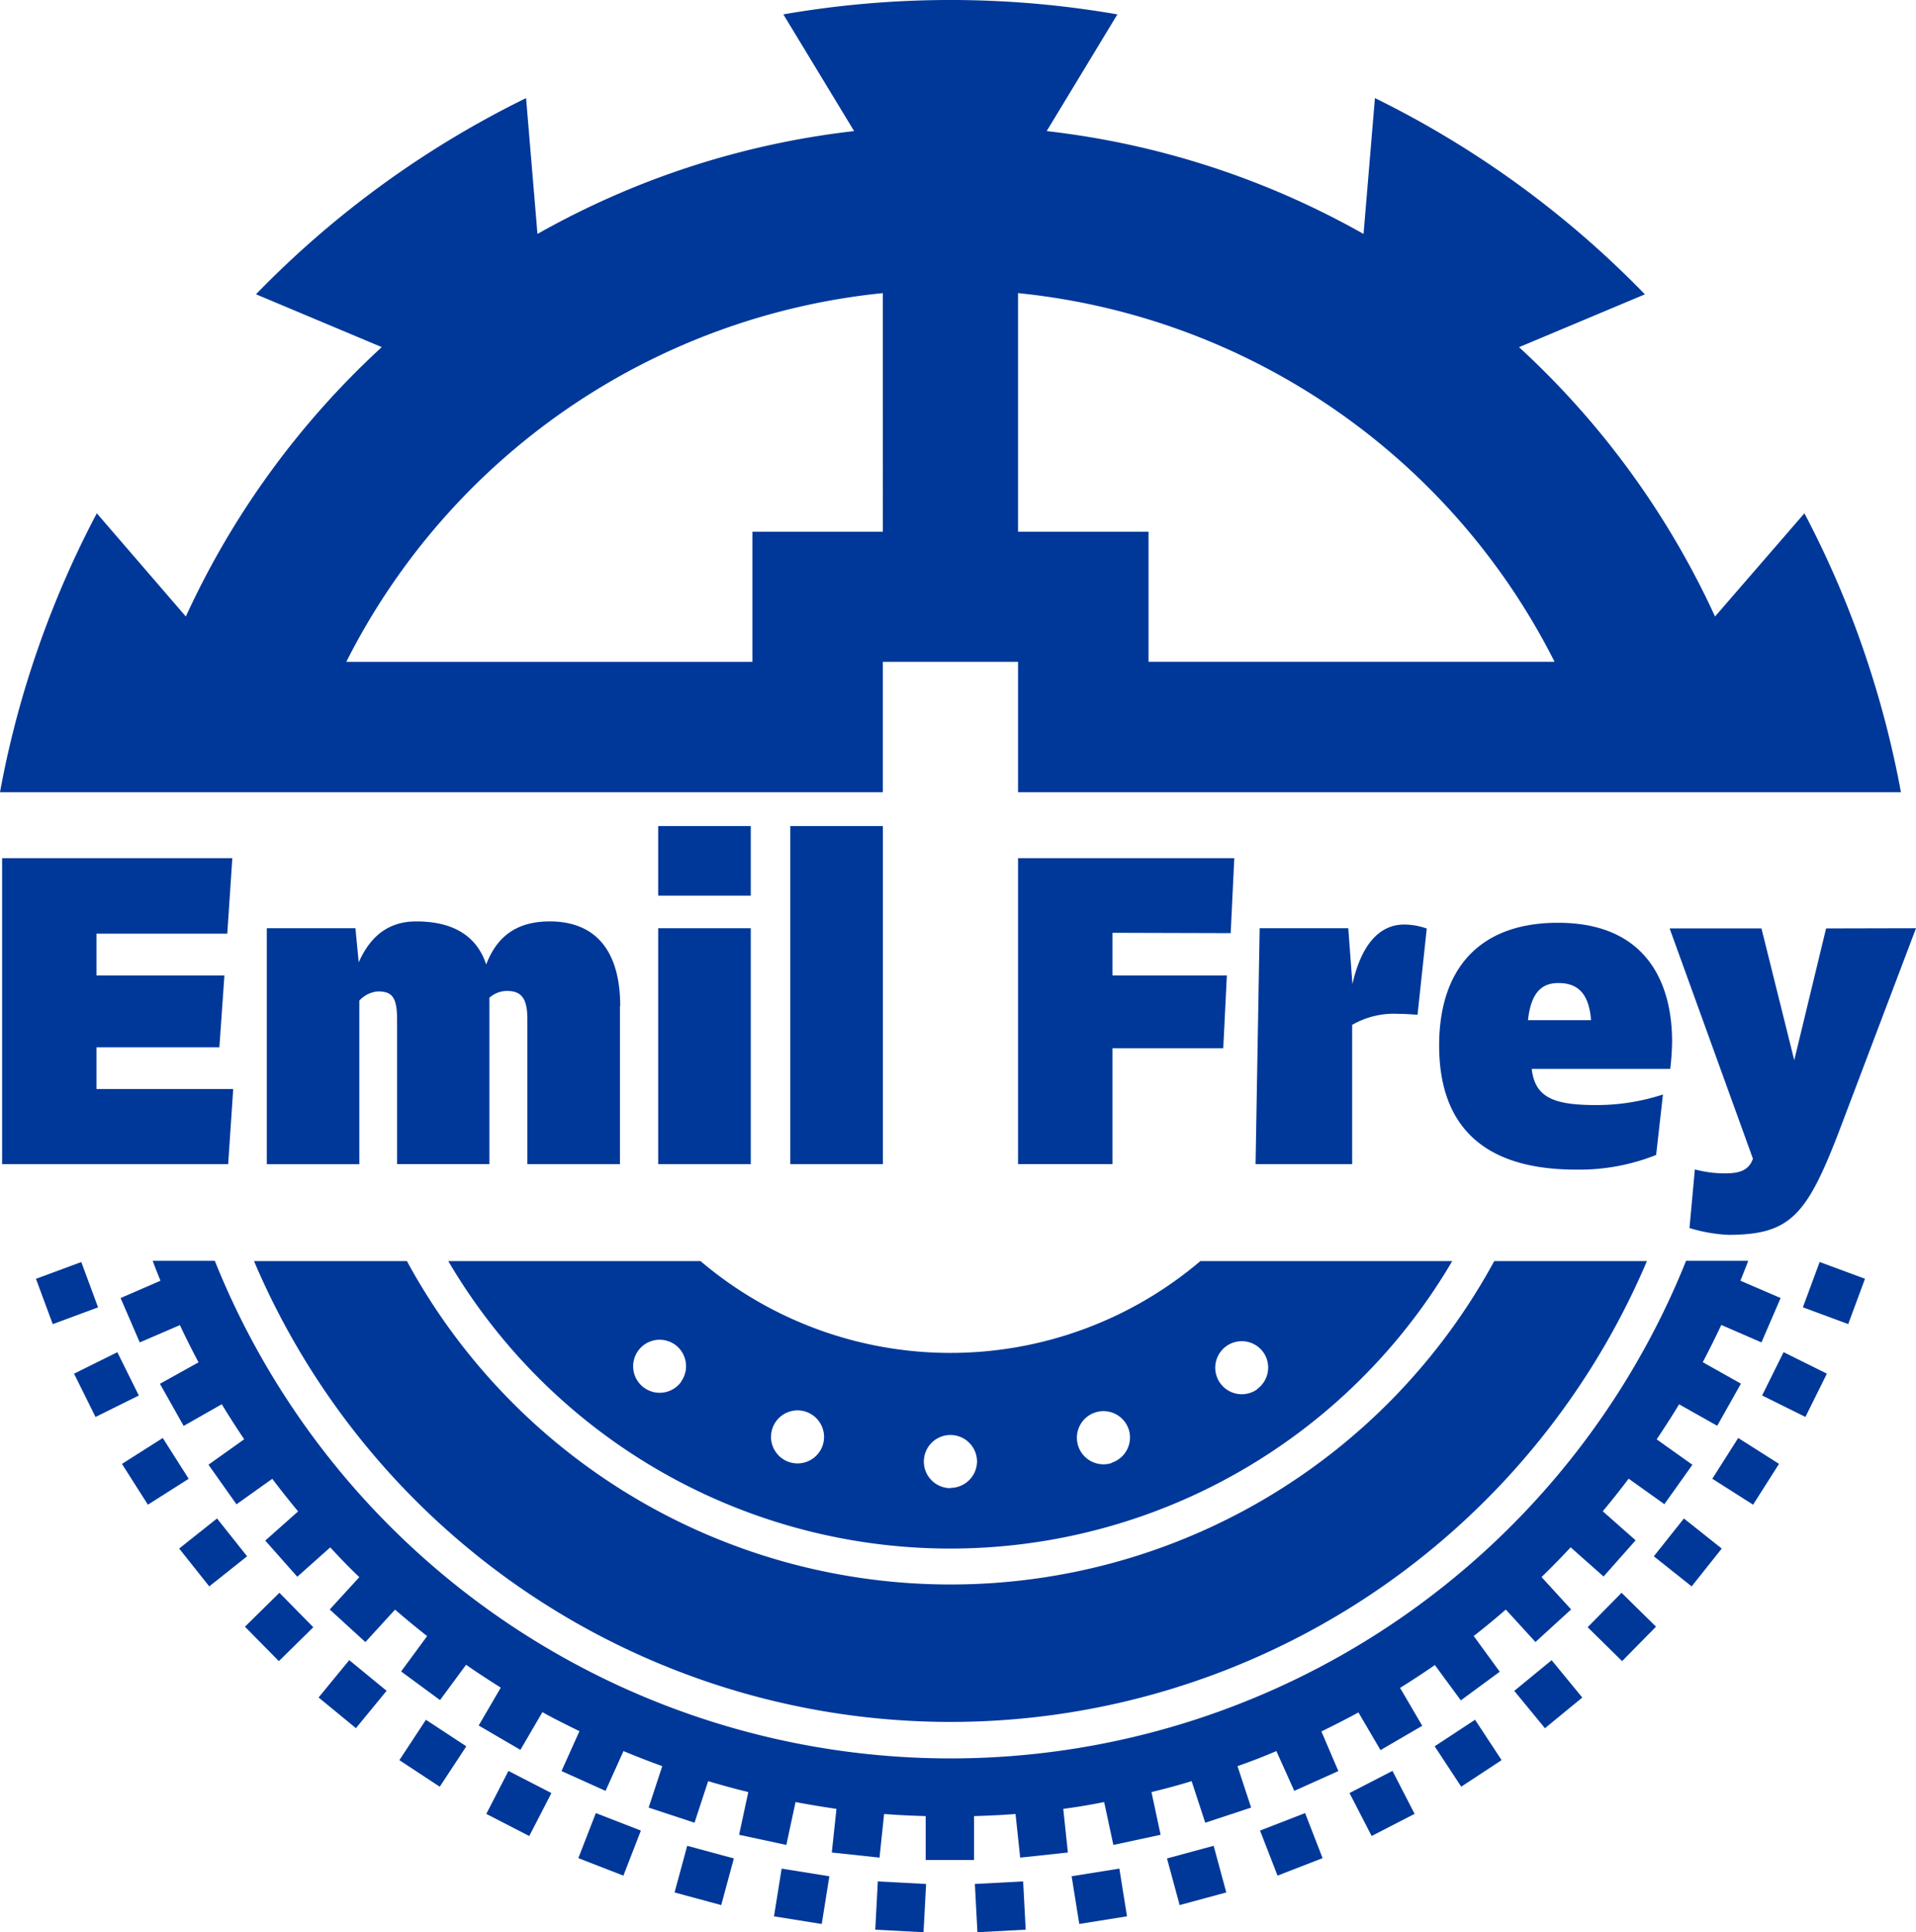
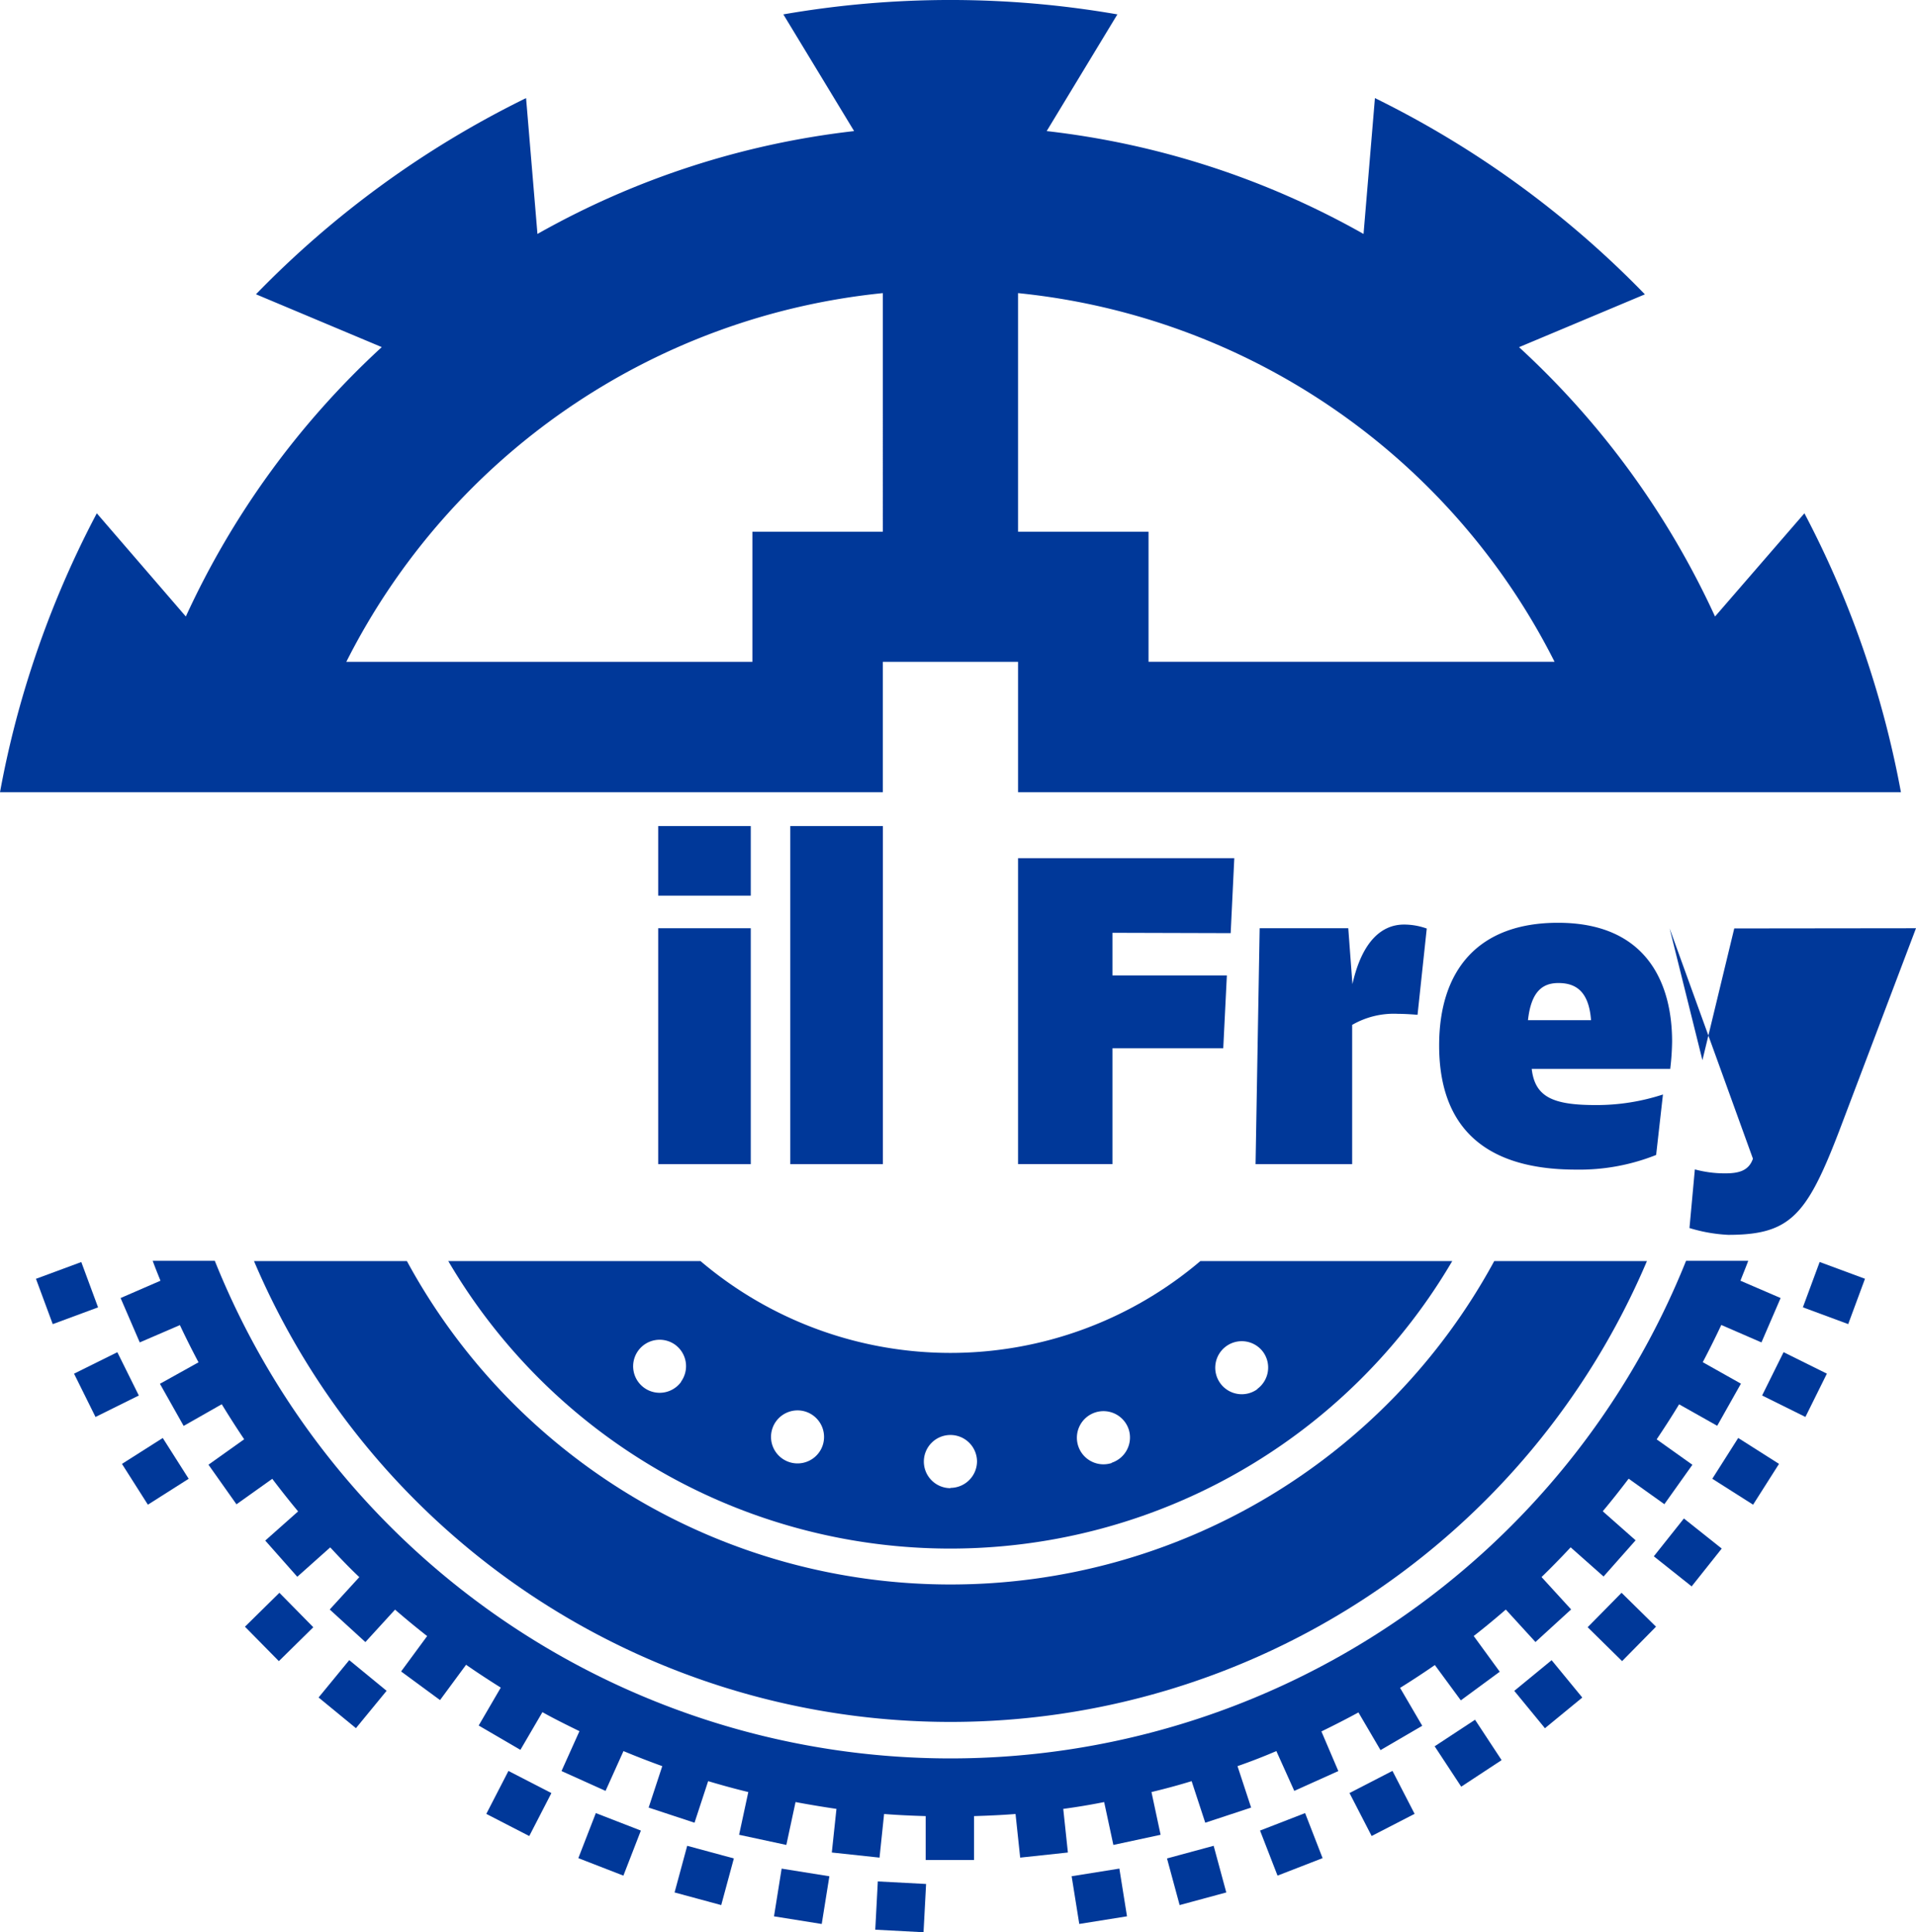
<svg xmlns="http://www.w3.org/2000/svg" id="NEWNEW" viewBox="0 0 281.06 283.45">
  <defs>
    <style>.cls-1{fill:#003899;}</style>
  </defs>
  <title>Logotype_EFSans_CMYK</title>
  <path class="cls-1" d="M131.81,116.22V97.09h19.84v19.13H281.16a144.12,144.12,0,0,0-4.63-18.29A142.32,142.32,0,0,0,267,75.3L253.89,90.44a123.59,123.59,0,0,0-28.75-39.51h0l18.46-7.75A143,143,0,0,0,204,14.39l-1.67,19.93a122.63,122.63,0,0,0-46.48-15.09L166.22,2.11a143.18,143.18,0,0,0-49,0l10.38,17.12A122.53,122.53,0,0,0,81.15,34.32L79.48,14.39A142.58,142.58,0,0,0,39.86,43.17l18.45,7.75h0A123.74,123.74,0,0,0,29.57,90.44L16.51,75.3A143.21,143.21,0,0,0,6.94,97.93a140.82,140.82,0,0,0-4.63,18.29h129.5ZM151.65,43a99.27,99.27,0,0,1,78.7,54.08H170.79V78H151.65Zm-19.84,0V78H112.68V97.09H53.11A99.3,99.3,0,0,1,131.81,43Z" transform="translate(-2.31)" />
-   <polygon class="cls-1" points="34.21 159.76 33.47 170.78 0.31 170.78 0.31 125.89 34.08 125.89 33.34 136.97 14.15 136.97 14.15 143.09 32.92 143.09 32.18 153.64 14.15 153.64 14.15 159.76 34.21 159.76" />
-   <path class="cls-1" d="M93.25,147.59v23.19H79.67V149.54c0-3.09-.87-4.17-3-4.17a3.88,3.88,0,0,0-2.57,1v24.4H60.56V149.61c0-3.36-.74-4.17-2.84-4.17a4.16,4.16,0,0,0-2.7,1.35v24H41.45V136.17h13l.48,5c1.62-3.63,4.18-6,8.44-6,5.54,0,8.91,2.22,10.26,6.32,1.76-4.64,5.07-6.32,9.32-6.32,6.89,0,10.34,4.5,10.34,12.43" transform="translate(-2.31)" />
  <rect class="cls-1" x="96.55" y="121.18" width="13.58" height="10.21" />
  <rect class="cls-1" x="96.55" y="136.17" width="13.58" height="34.61" />
  <rect class="cls-1" x="115.93" y="121.18" width="13.58" height="49.6" />
  <path class="cls-1" d="M165.5,136.84v6.25h16.78l-.53,10.68H165.5v17H151.65V125.89h31.72l-.53,11Zm46.1-.61-1.35,12.64c-.88-.07-1.89-.14-2.83-.14a12.22,12.22,0,0,0-6.76,1.62v20.43H186.49l.6-34.61h13l.61,8.2c1.42-6.32,4.32-8.74,7.57-8.74a9.91,9.91,0,0,1,3.37.6m35.73,20.57H227c.47,4.17,3.18,5.31,9.39,5.31a31.32,31.32,0,0,0,9.86-1.55l-1,8.87a30.37,30.37,0,0,1-11.77,2.15c-14.86,0-20.06-7.66-20.06-18.21,0-11,5.68-18,17.43-18,13.17,0,16.74,9.07,16.74,17.41a36.66,36.66,0,0,1-.27,4m-20.87-7.12h9.25c-.33-4.44-2.43-5.45-4.79-5.45s-4,1.28-4.46,5.45" transform="translate(-2.31)" />
-   <path class="cls-1" d="M283.37,136.17,272.07,166c-4.74,12.34-7.18,15.15-16.25,15.15a23.08,23.08,0,0,1-5.68-1l.79-8.6a16.78,16.78,0,0,0,4.46.58c2,0,3.45-.39,4.06-2.15l-12.22-33.78H260.7l4.81,19.33,4.67-19.33Z" transform="translate(-2.31)" />
+   <path class="cls-1" d="M283.37,136.17,272.07,166c-4.74,12.34-7.18,15.15-16.25,15.15a23.08,23.08,0,0,1-5.68-1l.79-8.6a16.78,16.78,0,0,0,4.46.58c2,0,3.45-.39,4.06-2.15l-12.22-33.78l4.81,19.33,4.67-19.33Z" transform="translate(-2.31)" />
  <path class="cls-1" d="M178.39,185a56.62,56.62,0,0,1-73.32,0h-37a85.37,85.37,0,0,0,147.27,0Zm-76.17,17.72a3.89,3.89,0,1,1-.86-5.44A3.89,3.89,0,0,1,102.22,202.68ZM123,212a3.89,3.89,0,1,1-2.5-4.91A3.9,3.9,0,0,1,123,212Zm18.73,6.31a3.9,3.9,0,1,1,3.9-3.9A3.91,3.91,0,0,1,141.73,218.27Zm23.66-3.69a3.9,3.9,0,1,1,2.5-4.91A3.9,3.9,0,0,1,165.39,214.58Zm21.36-10.83a3.89,3.89,0,1,1,.86-5.44A3.89,3.89,0,0,1,186.75,203.75Z" transform="translate(-2.31)" />
  <rect class="cls-1" x="130.88" y="276.18" width="7.09" height="7.09" transform="translate(12.67 -6.71) rotate(3.03)" />
  <rect class="cls-1" x="116.36" y="274.64" width="7.09" height="7.09" transform="translate(43.15 -15.45) rotate(9.09)" />
  <rect class="cls-1" x="102.07" y="271.58" width="7.09" height="7.09" transform="translate(73.26 -18.04) rotate(15.15)" />
  <rect class="cls-1" x="88.19" y="267.02" width="7.09" height="7.09" transform="translate(101.79 -14.86) rotate(21.21)" />
  <rect class="cls-1" x="74.87" y="261.02" width="7.09" height="7.09" transform="translate(127.63 -6.52) rotate(27.27)" />
-   <rect class="cls-1" x="62.26" y="253.65" width="7.09" height="7.09" transform="translate(149.83 6.15) rotate(33.33)" />
  <rect class="cls-1" x="50.49" y="244.99" width="7.09" height="7.09" transform="translate(167.68 22.16) rotate(39.39)" />
  <rect class="cls-1" x="39.71" y="235.13" width="7.09" height="7.09" transform="translate(180.69 40.41) rotate(45.45)" />
-   <rect class="cls-1" x="30.03" y="224.19" width="7.09" height="7.09" transform="translate(188.62 59.72) rotate(51.51)" />
  <rect class="cls-1" x="21.55" y="212.3" width="7.09" height="7.09" transform="translate(191.51 78.91) rotate(57.57)" />
  <rect class="cls-1" x="14.38" y="199.57" width="7.09" height="7.09" transform="translate(189.63 96.84) rotate(63.63)" />
  <rect class="cls-1" x="8.59" y="186.15" width="7.09" height="7.09" transform="translate(183.52 112.47) rotate(69.69)" />
-   <rect class="cls-1" x="145.49" y="276.18" width="7.09" height="7.09" transform="translate(-16.88 8.27) rotate(-3.03)" />
  <rect class="cls-1" x="160.02" y="274.64" width="7.09" height="7.09" transform="translate(-44.2 29.33) rotate(-9.09)" />
  <rect class="cls-1" x="174.3" y="271.58" width="7.09" height="7.09" transform="translate(-68.03 56.04) rotate(-15.15)" />
  <rect class="cls-1" x="188.18" y="267.02" width="7.09" height="7.09" transform="translate(-87.2 87.69) rotate(-21.21)" />
  <rect class="cls-1" x="201.5" y="261.02" width="7.09" height="7.09" transform="translate(-100.74 123.35) rotate(-27.27)" />
  <rect class="cls-1" x="214.12" y="253.65" width="7.09" height="7.09" transform="translate(-107.82 161.9) rotate(-33.33)" />
  <rect class="cls-1" x="225.88" y="244.99" width="7.09" height="7.09" transform="translate(-107.91 202.05) rotate(-39.39)" />
  <rect class="cls-1" x="236.67" y="235.13" width="7.09" height="7.09" transform="translate(-100.7 242.42) rotate(-45.45)" />
  <rect class="cls-1" x="246.35" y="224.19" width="7.09" height="7.09" transform="translate(-86.2 281.6) rotate(-51.51)" />
  <rect class="cls-1" x="254.83" y="212.3" width="7.09" height="7.09" transform="translate(-64.67 318.17) rotate(-57.57)" />
  <rect class="cls-1" x="262" y="199.57" width="7.09" height="7.09" transform="translate(-36.69 350.81) rotate(-63.63)" />
  <rect class="cls-1" x="267.79" y="186.15" width="7.09" height="7.09" transform="translate(-3.06 378.31) rotate(-69.69)" />
  <path class="cls-1" d="M260.7,196.93l2.81-6.51-5.89-2.54c.38-1,.78-1.94,1.14-2.92h-9.12a116.26,116.26,0,0,1-215.82,0H24.71c.36,1,.75,1.95,1.14,2.92L20,190.42l2.81,6.51,5.89-2.54c.86,1.84,1.78,3.66,2.73,5.46L25.77,203l3.48,6.18L34.84,206q1.59,2.61,3.29,5.14l-5.24,3.73L37,220.68l5.25-3.74c1.23,1.62,2.49,3.22,3.79,4.78L41.22,226l4.7,5.31L50.75,227c1.39,1.49,2.81,3,4.27,4.36l-4.34,4.75,5.23,4.78,4.35-4.76c1.54,1.33,3.11,2.63,4.71,3.88l-3.82,5.19,5.71,4.2,3.82-5.18c1.67,1.16,3.37,2.27,5.09,3.35l-3.24,5.56,6.12,3.57,3.23-5.53c1.78,1,3.6,1.89,5.43,2.79l-2.63,5.85,6.46,2.91,2.63-5.84q2.81,1.17,5.69,2.21l-2,6.08,6.73,2.22,2-6.1c1.94.58,3.9,1.12,5.89,1.6l-1.35,6.27,6.93,1.49,1.35-6.29q3,.56,6,1l-.68,6.4,7,.75.67-6.4c2,.16,4.06.25,6.1.31v6.44h7.09v-6.44c2-.06,4.07-.15,6.09-.31l.68,6.4,7-.75-.68-6.4q3-.4,6-1l1.35,6.29,6.93-1.49-1.34-6.27c2-.48,3.94-1,5.89-1.6l2,6.1,6.73-2.22-2-6.08q2.88-1,5.7-2.21l2.63,5.84,6.46-2.91L196.15,254c1.84-.9,3.65-1.82,5.43-2.79l3.24,5.53,6.12-3.57-3.25-5.56c1.73-1.08,3.43-2.19,5.1-3.35l3.81,5.18,5.71-4.2L218.49,240c1.61-1.25,3.17-2.55,4.71-3.88l4.35,4.76,5.23-4.78-4.34-4.75c1.46-1.41,2.88-2.87,4.27-4.36l4.83,4.28,4.7-5.31-4.82-4.26c1.31-1.56,2.57-3.16,3.8-4.78l5.24,3.74,4.11-5.78-5.24-3.73c1.13-1.69,2.24-3.4,3.29-5.14l5.59,3.15,3.48-6.18-5.6-3.15q1.42-2.7,2.72-5.46Z" transform="translate(-2.31)" />
  <path class="cls-1" d="M141.73,232.44A90.69,90.69,0,0,1,62,185H39.57a111,111,0,0,0,204.33,0H221.5A90.69,90.69,0,0,1,141.73,232.44Z" transform="translate(-2.31)" />
</svg>